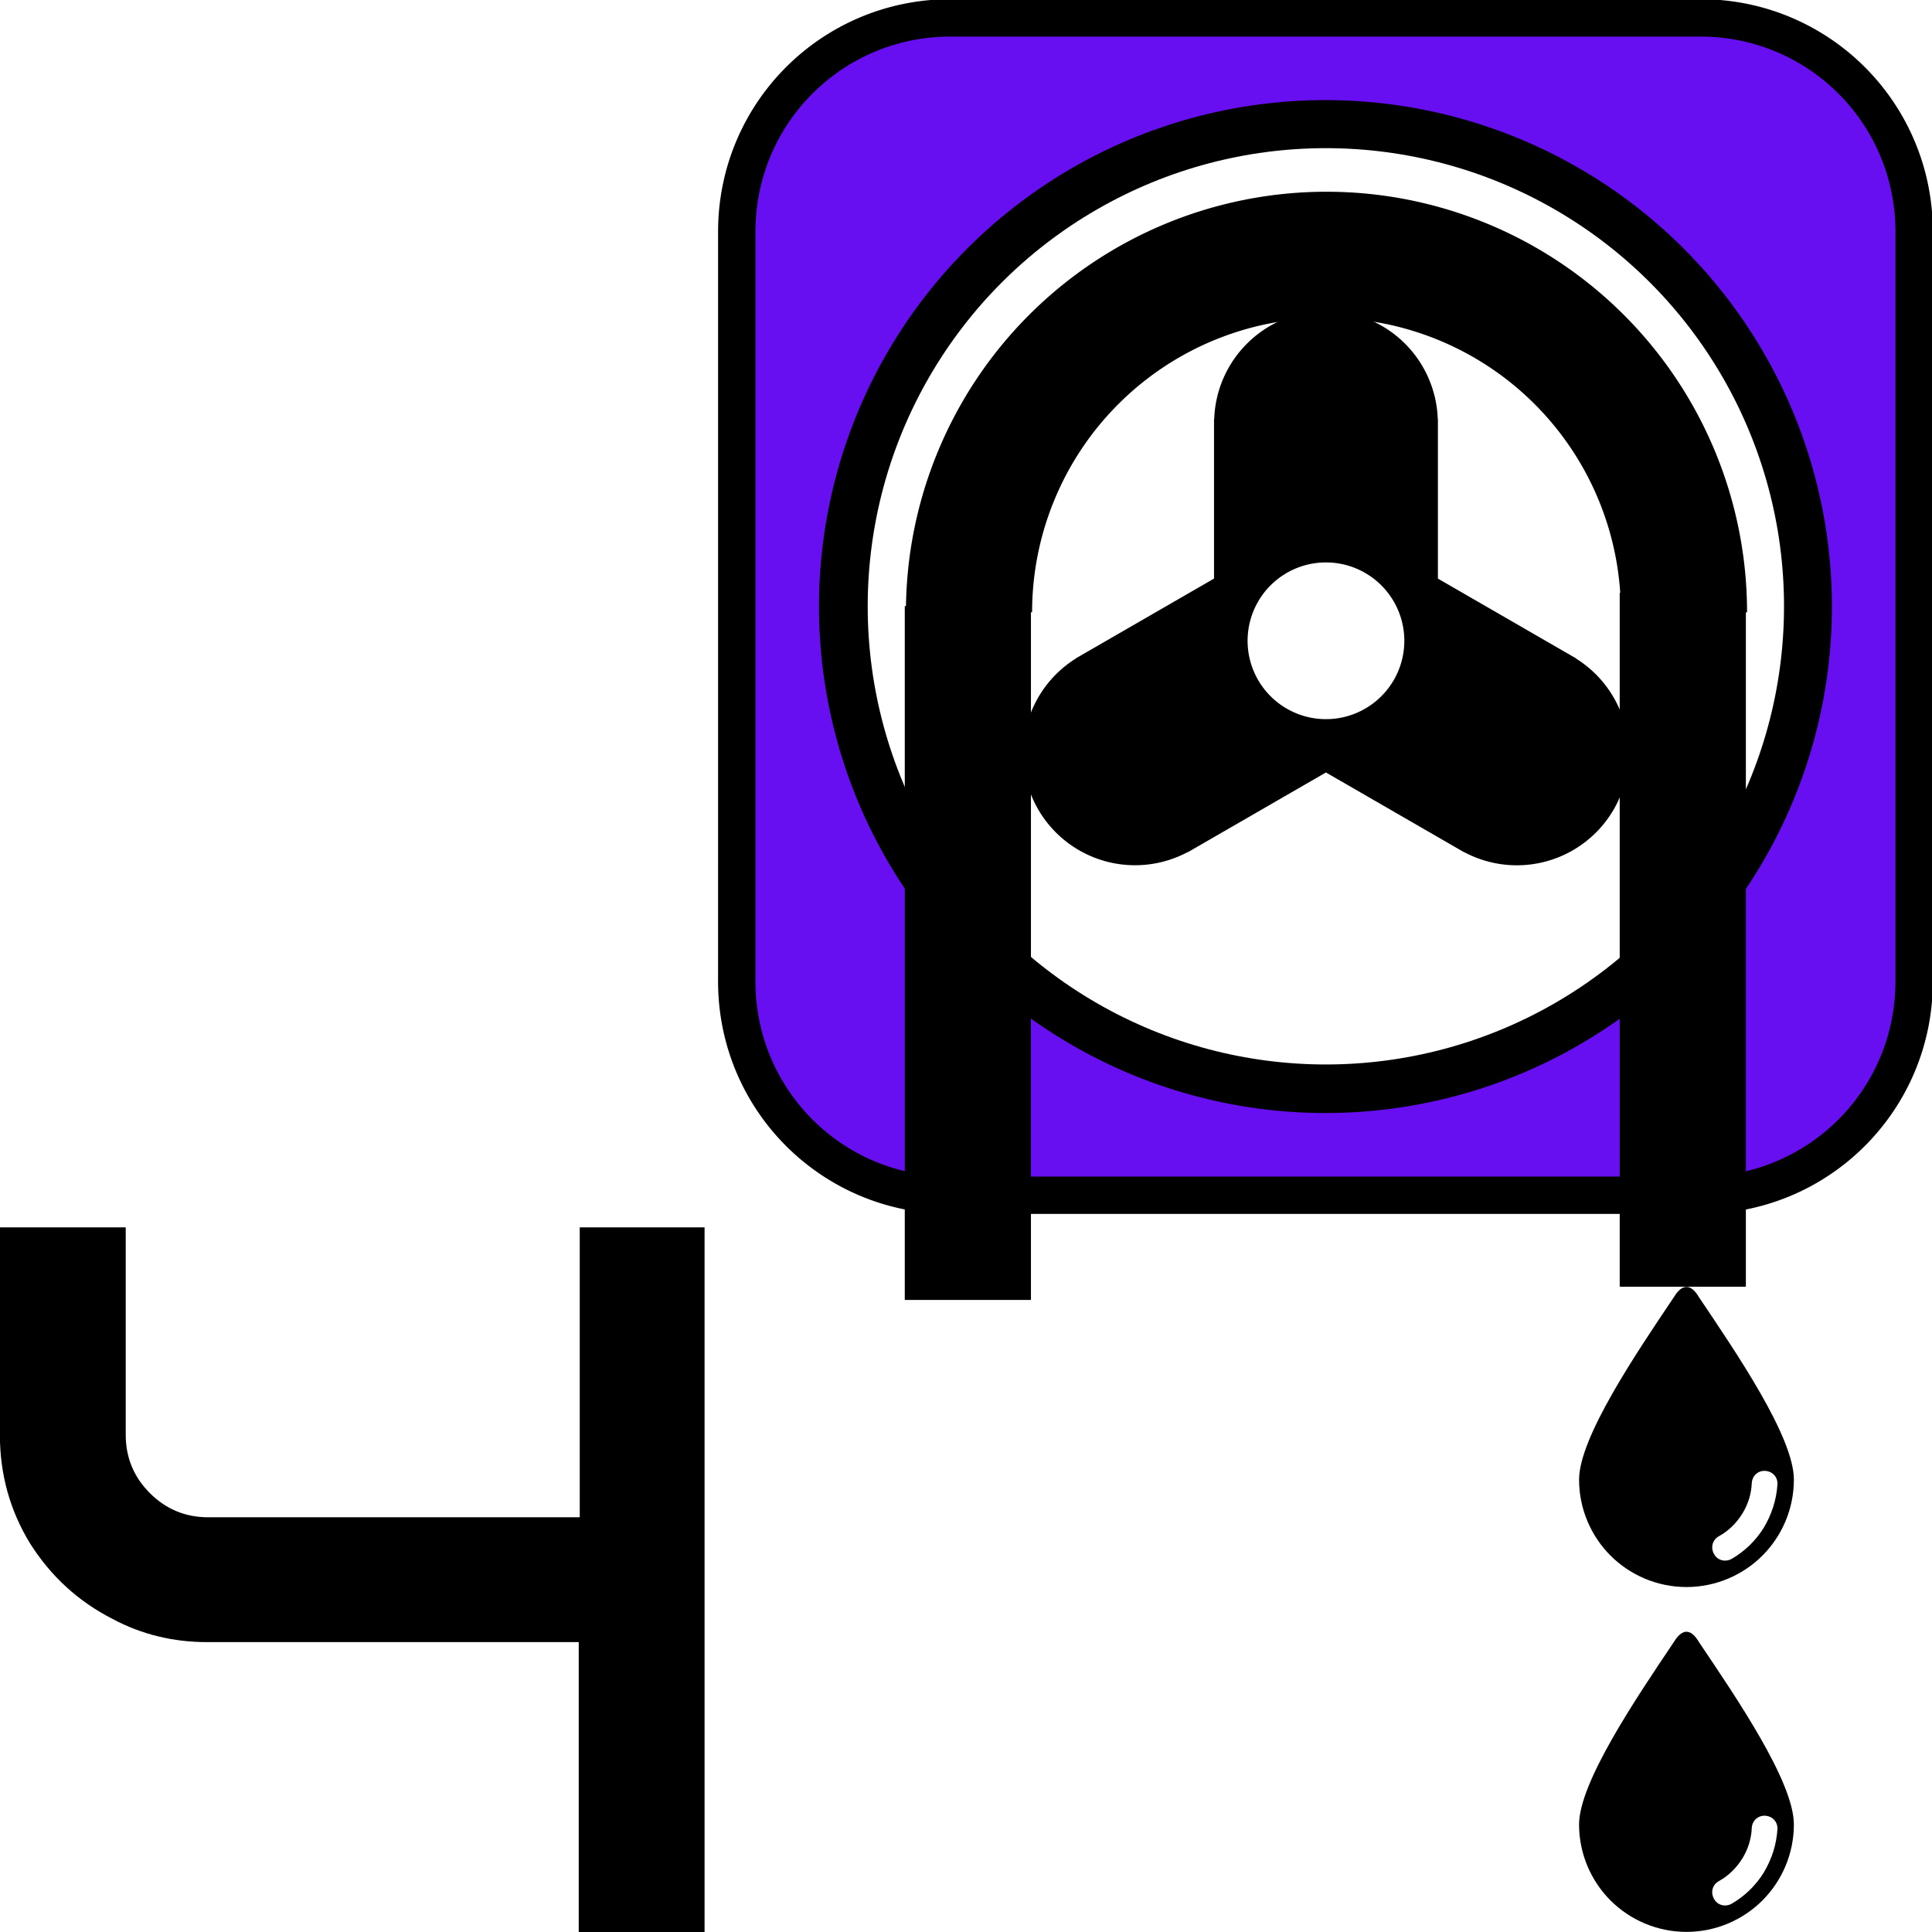
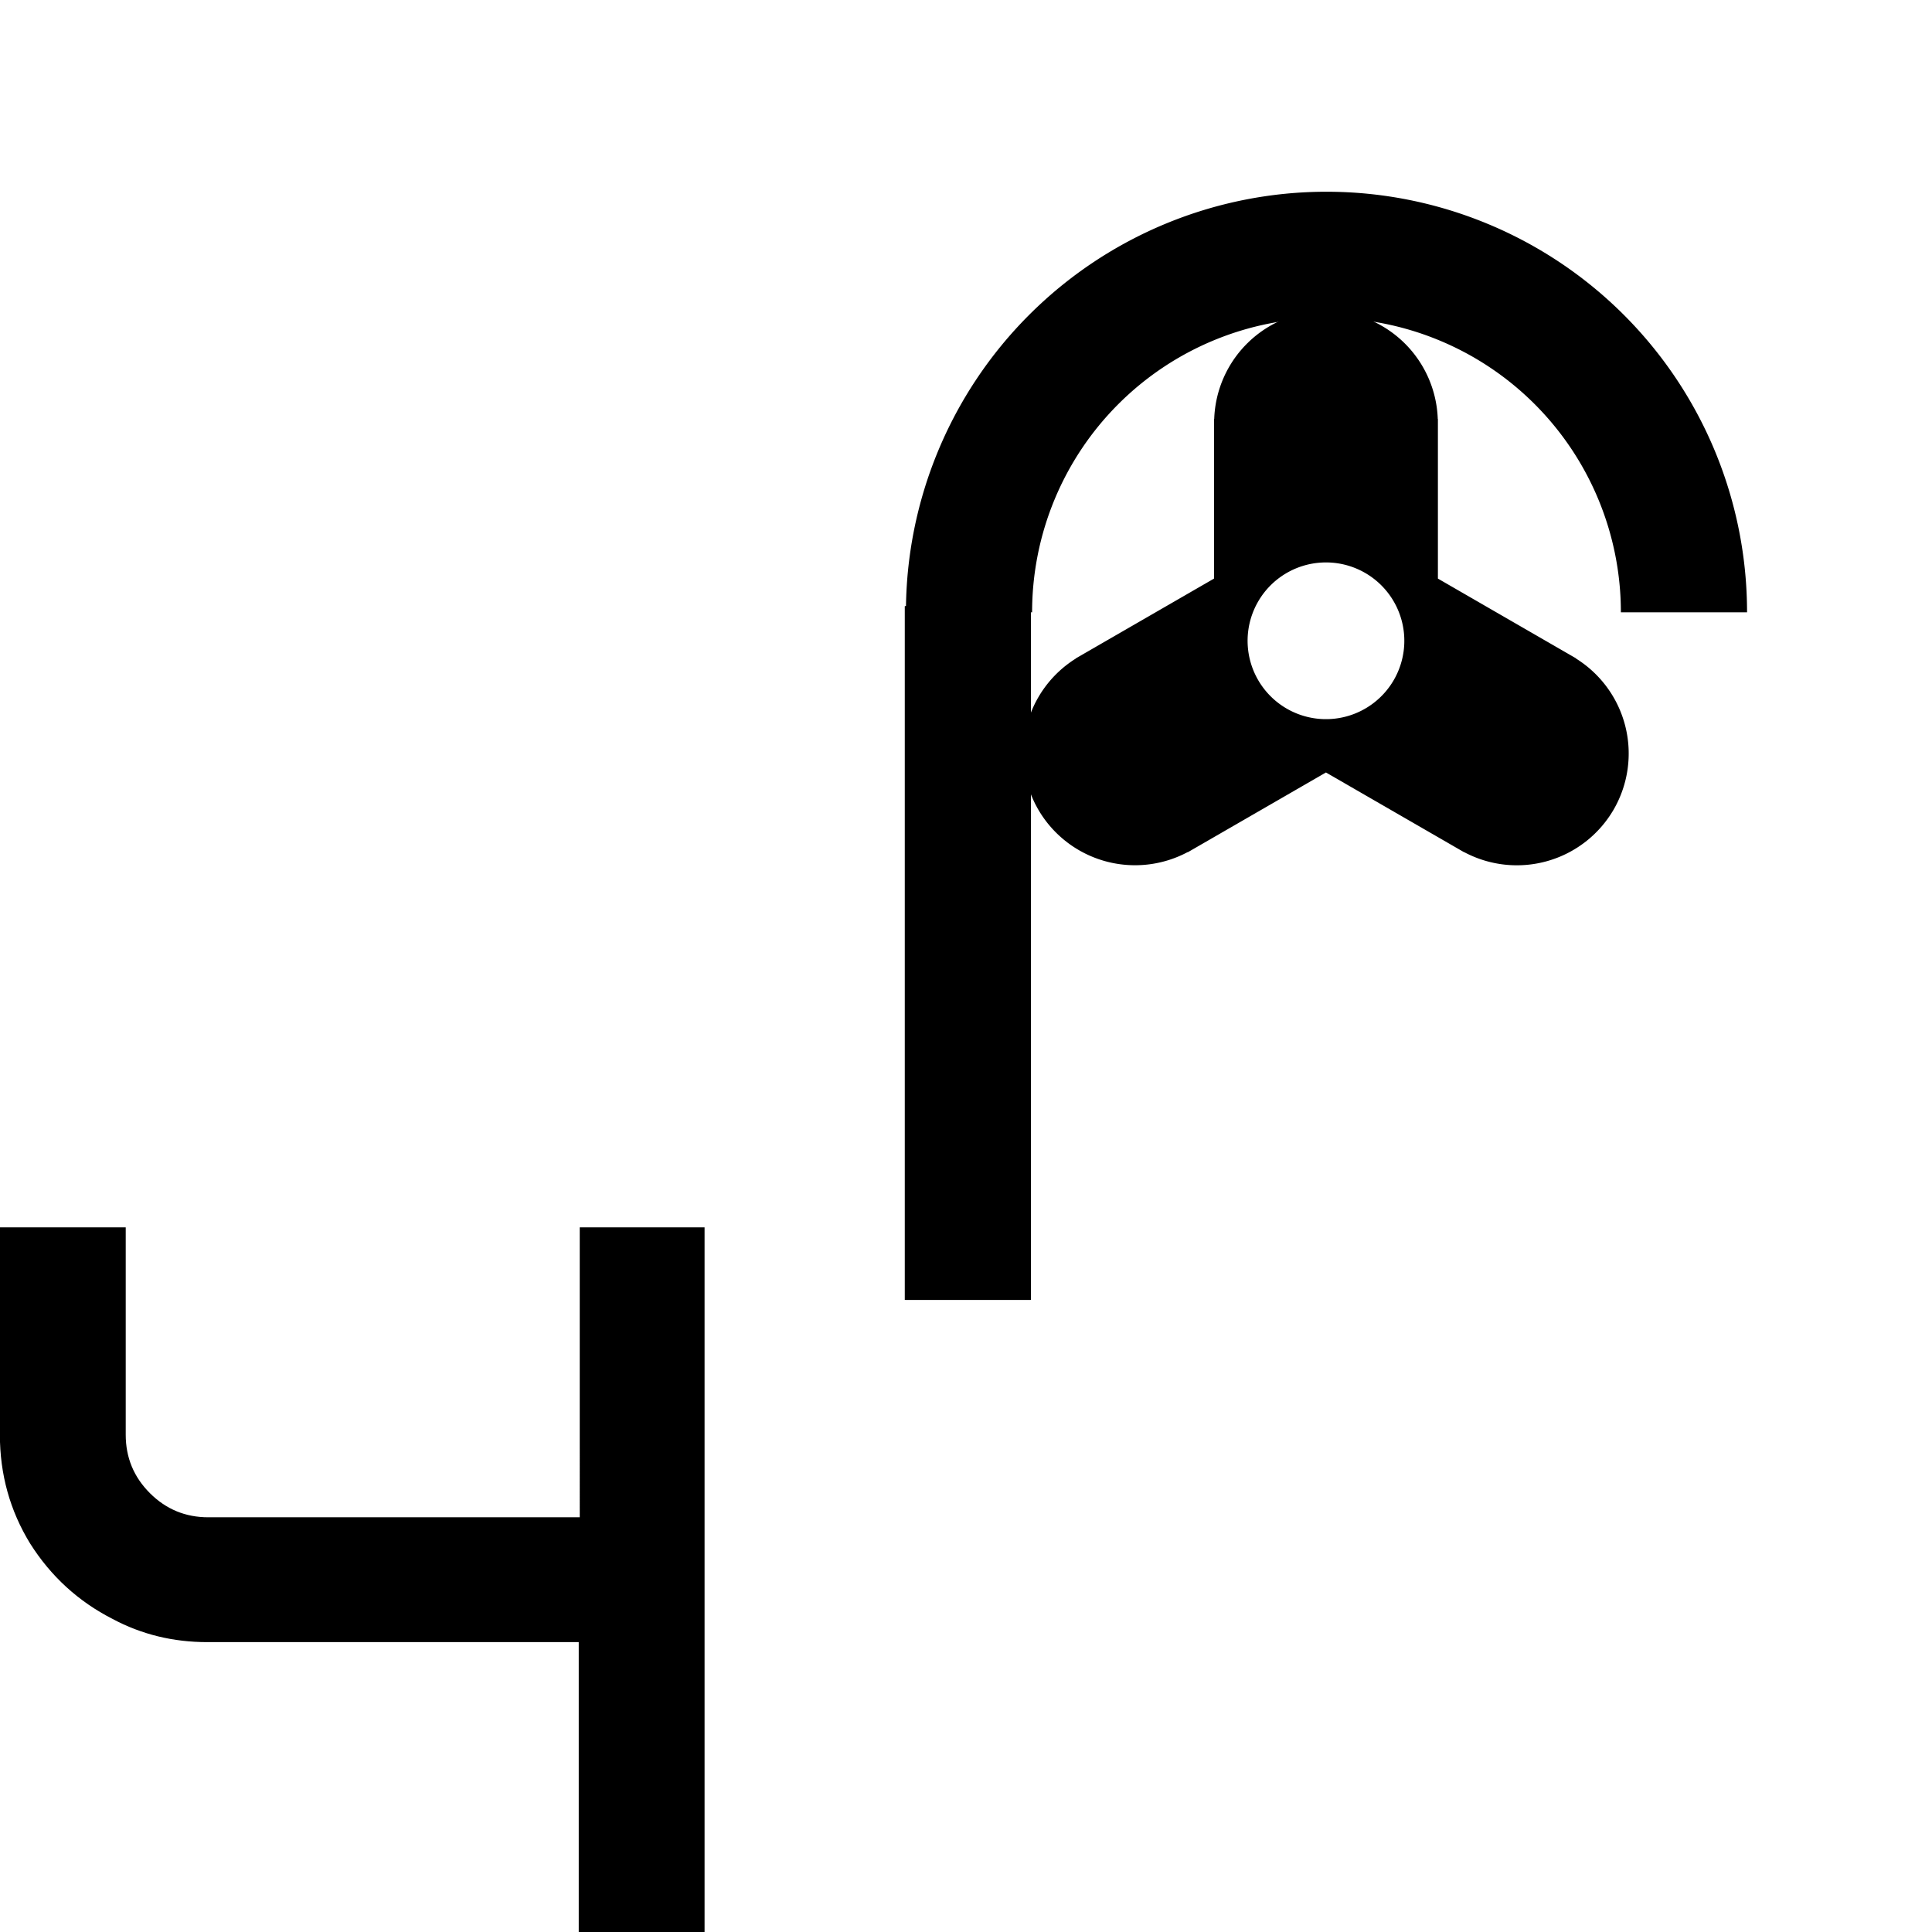
<svg xmlns="http://www.w3.org/2000/svg" xmlns:ns1="http://sodipodi.sourceforge.net/DTD/sodipodi-0.dtd" xmlns:ns2="http://www.inkscape.org/namespaces/inkscape" version="1.1" id="Layer_1" x="0px" y="0px" viewBox="0 0 512 512" xml:space="preserve" ns1:docname="icon_pompe doseuse_4_couleur.svg" ns2:export-filename="C:\Users\JMS\Neo3plus\Montages\DIGISOFT\icon_reglage.png" ns2:export-xdpi="75" ns2:export-ydpi="75" style="enable-background:new 0 0 512 512;" ns2:version="0.92.2 (5c3e80d, 2017-08-06)">
  <defs id="defs53" />
  <ns1:namedview pagecolor="#ffffff" bordercolor="#666666" borderopacity="1" objecttolerance="10" gridtolerance="10" guidetolerance="10" ns2:pageopacity="0" ns2:pageshadow="2" ns2:window-width="1920" ns2:window-height="1021" id="namedview51" showgrid="false" ns2:zoom="1" ns2:cx="73.59894" ns2:cy="243.13577" ns2:window-x="-8" ns2:window-y="-8" ns2:window-maximized="1" ns2:current-layer="g8745" ns2:snap-global="true" />
  <g id="g18" transform="matrix(0,-0.879,0.879,0,31,481)" style="stroke-width:1.138">
    <g id="g16" style="stroke-width:1.138">
      <g id="g14" style="stroke-width:1.138">
        <g id="g3871">
          <g style="stroke-width:1.012" transform="matrix(1.124,-0.007,0.007,1.124,37.936,-820.65)" id="g6754">
            <g id="g6930" transform="translate(0.053,-8.811)" />
          </g>
          <g id="g7132" transform="matrix(1.005,0,0,1.005,-0.03,0.15)">
            <g id="g7210">
              <g id="g10030" transform="translate(-201.833,396.281)">
                <g id="g8756">
                  <g transform="matrix(-0.5,0.866,-0.866,-0.5,207.267,-818.229)" id="g8745">
-                     <path style="opacity:1;fill:#680ff2;fill-opacity:1;fill-rule:nonzero;stroke:#000000;stroke-width:11.216;stroke-linecap:round;stroke-linejoin:miter;stroke-miterlimit:4;stroke-dasharray:none;stroke-opacity:1;paint-order:markers stroke fill" d="m 315.006,-798.186 c -30.78,17.771 -41.254,56.86 -23.483,87.64 l 112.448,194.766 c 17.771,30.78 56.858,41.252 87.639,23.481 l 194.766,-112.448 c 30.78,-17.771 41.253,-56.856 23.482,-87.637 L 597.41,-887.15 c -17.771,-30.78 -56.857,-41.255 -87.638,-23.484 z m 112.52,-30.002 a 146.329,146.329 85.449 0 1 199.889,53.56 146.329,146.329 85.449 0 1 -53.561,199.887 146.329,146.329 85.449 0 1 -199.889,-53.56 146.329,146.329 85.449 0 1 53.561,-199.887 z" id="rect930" ns2:connector-curvature="0" />
                    <g id="g999" transform="matrix(1.114,0,0,1.114,-66.63,115.829)">
                      <g transform="translate(96.303,-95.95)" id="g926">
                        <g style="stroke-width:3.476" transform="matrix(0.282,-0.163,0.163,0.282,553.755,-507.418)" id="g6">
                          <g style="stroke-width:3.476" id="g4">
-                             <path style="stroke-width:3.476" ns2:connector-curvature="0" id="path2" d="m 134.475,8.551 c -6.8,-11.6 -14,-11.2 -20.8,0 -31.2,46.4 -78.4,116 -78.4,150.8 0,24.4 10,46.8 26,62.8 16,16 38.4,26 62.8,26 24.4,0 46.8,-10 62.8,-26 16,-16 26,-38.4 26,-62.8 0,-35.2 -47.2,-104.4 -78.4,-150.8 z m 53.6,190.4 c -6.4,10.4 -15.6,19.6 -26.8,26 -5.2,2.8 -11.6,1.2 -14.4,-4 -3.2,-5.6 -1.2,-12 4,-14.8 8,-4.4 14.4,-10.8 19.2,-18.4 4.8,-7.6 7.6,-16.4 8,-25.6 0.4,-6 5.2,-10.4 11.2,-10 6,0.4 10.4,5.2 10,11.2 -0.8,12.8 -4.8,24.8 -11.2,35.6 z" />
-                           </g>
+                             </g>
                        </g>
                        <g id="g10008" transform="matrix(0.282,-0.163,0.163,0.282,600.189,-426.991)" style="stroke-width:3.476">
                          <g id="g10006" style="stroke-width:3.476">
-                             <path d="m 134.475,8.551 c -6.8,-11.6 -14,-11.2 -20.8,0 -31.2,46.4 -78.4,116 -78.4,150.8 0,24.4 10,46.8 26,62.8 16,16 38.4,26 62.8,26 24.4,0 46.8,-10 62.8,-26 16,-16 26,-38.4 26,-62.8 0,-35.2 -47.2,-104.4 -78.4,-150.8 z m 53.6,190.4 c -6.4,10.4 -15.6,19.6 -26.8,26 -5.2,2.8 -11.6,1.2 -14.4,-4 -3.2,-5.6 -1.2,-12 4,-14.8 8,-4.4 14.4,-10.8 19.2,-18.4 4.8,-7.6 7.6,-16.4 8,-25.6 0.4,-6 5.2,-10.4 11.2,-10 6,0.4 10.4,5.2 10,11.2 -0.8,12.8 -4.8,24.8 -11.2,35.6 z" id="path10004" ns2:connector-curvature="0" style="stroke-width:3.476" />
-                           </g>
+                             </g>
                        </g>
                        <path ns2:connector-curvature="0" id="path8715" d="m 373.269,-706.731 a 30.145,30.145 89.386 0 0 -11.512,40.248 c -0.005,0.007 -0.043,0.03 -0.04,0.034 l 21.49,37.222 -21.49,37.222 c -0.002,0.003 0.028,0.018 0.03,0.024 a 30.145,30.145 0.454 0 0 11.522,40.258 30.145,30.145 0.454 0 0 40.612,-10.155 c 0.009,4.3e-4 0.046,0.022 0.049,0.018 l 21.49,-37.222 41.945,-9e-5 1.036,5e-5 c 0.003,0 0.003,-0.032 0.006,-0.036 a 30.145,30.145 89.847 0 0 29.103,-30.109 30.145,30.145 89.847 0 0 -29.1,-30.093 c -0.004,-0.009 -0.003,-0.052 -0.009,-0.052 l -1.036,-6e-5 a 30.145,30.145 89.847 0 0 -0.002,10e-4 l -41.943,-10e-4 -21.49,-37.222 c -0.002,-0.003 -0.031,0.013 -0.036,0.013 a 30.145,30.145 89.386 0 0 -40.625,-10.149 z m 33.018,59.181 a 21.102,21.102 89.907 0 1 11.401,-3.346 21.102,21.102 89.907 0 1 21.103,21.102 21.102,21.102 89.907 0 1 -21.102,21.103 21.102,21.102 89.907 0 1 -21.103,-21.102 21.102,21.102 89.907 0 1 9.701,-17.757 z" style="opacity:1;fill:#000000;fill-opacity:1;fill-rule:nonzero;stroke:none;stroke-width:4.012;stroke-miterlimit:4;stroke-dasharray:none;stroke-opacity:1" />
                        <path id="path8790" d="m 330.607,-588.376 a 96.267,96.267 89.042 0 1 35.236,-131.503 96.267,96.267 89.042 0 1 131.503,35.236" style="opacity:1;fill:none;fill-opacity:1;fill-rule:nonzero;stroke:#000000;stroke-width:33.977;stroke-miterlimit:4;stroke-dasharray:none;stroke-opacity:1" ns2:connector-curvature="0" />
                        <rect ry="0.034" rx="0.226" transform="matrix(0.866,-0.5,0.5,0.866,0,0)" y="-345.927" x="563.218" height="186.871" width="33.977" id="rect8801" style="opacity:1;fill:#000000;fill-opacity:1;fill-rule:nonzero;stroke:none;stroke-width:33.977;stroke-miterlimit:4;stroke-dasharray:none;stroke-opacity:1" />
-                         <rect style="opacity:1;fill:#000000;fill-opacity:1;fill-rule:nonzero;stroke:none;stroke-width:33.977;stroke-miterlimit:4;stroke-dasharray:none;stroke-opacity:1" id="rect8803" width="33.977" height="186.871" x="755.751" y="-349.496" transform="matrix(0.866,-0.5,0.5,0.866,0,0)" rx="0.226" ry="0.034" />
                      </g>
-                       <ellipse style="opacity:1;fill:none;fill-opacity:1;fill-rule:nonzero;stroke:#000000;stroke-width:11.326;stroke-miterlimit:4;stroke-dasharray:none;stroke-opacity:1" id="path8812" cx="807.997" cy="-380.797" transform="matrix(0.866,-0.5,0.5,0.866,0,0)" rx="129.046" ry="129.046" />
                    </g>
                    <g aria-label="4" transform="matrix(0.866,-0.5,0.5,0.866,0,0)" style="font-style:normal;font-variant:normal;font-weight:normal;font-stretch:normal;font-size:377.517px;line-height:1.25;font-family:AzonixNeo;-inkscape-font-specification:AzonixNeo;letter-spacing:0px;word-spacing:0px;fill:#000000;fill-opacity:1;stroke:none;stroke-width:1.289" id="text1003">
                      <path d="m 560.648,-170.897 h 37.45 V 40.513 H 560.346 V -46.467 H 448.903 q -15.403,0 -28.389,-6.946 -15.403,-7.852 -24.765,-22.651 -9.06,-14.799 -9.06,-32.618 v -62.215 h 37.752 v 62.215 q 0,10.268 7.248,17.517 7.248,7.248 17.517,7.248 h 111.443 z" style="font-size:302.014px;stroke-width:1.289" id="path3999" />
                    </g>
                  </g>
                </g>
              </g>
            </g>
          </g>
        </g>
      </g>
    </g>
  </g>
  <g id="g20" />
  <g id="g22" />
  <g id="g24" />
  <g id="g26" />
  <g id="g28" />
  <g id="g30" />
  <g id="g32" />
  <g id="g34" />
  <g id="g36" />
  <g id="g38" />
  <g id="g40" />
  <g id="g42" />
  <g id="g44" />
  <g id="g46" />
  <g id="g48" />
</svg>